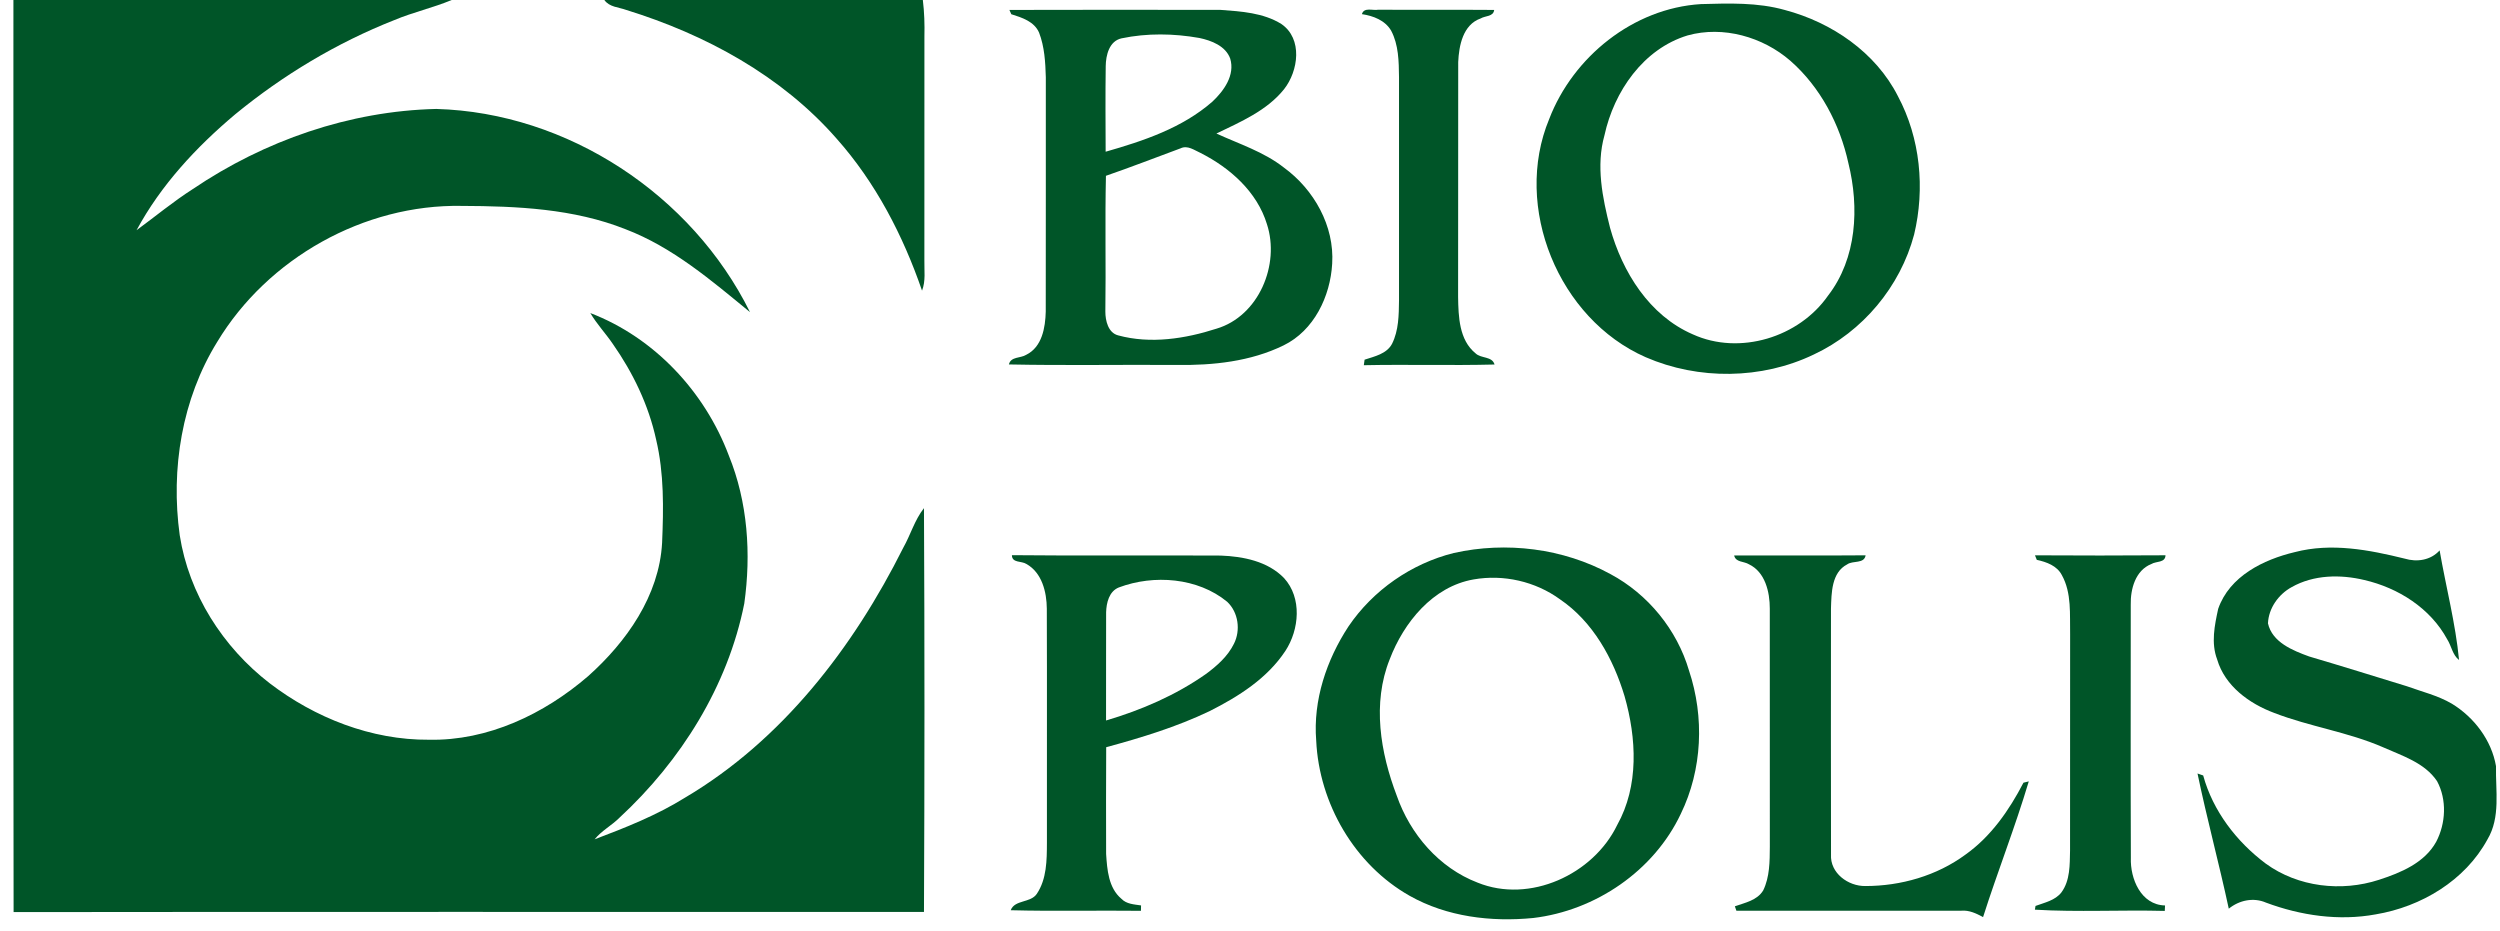
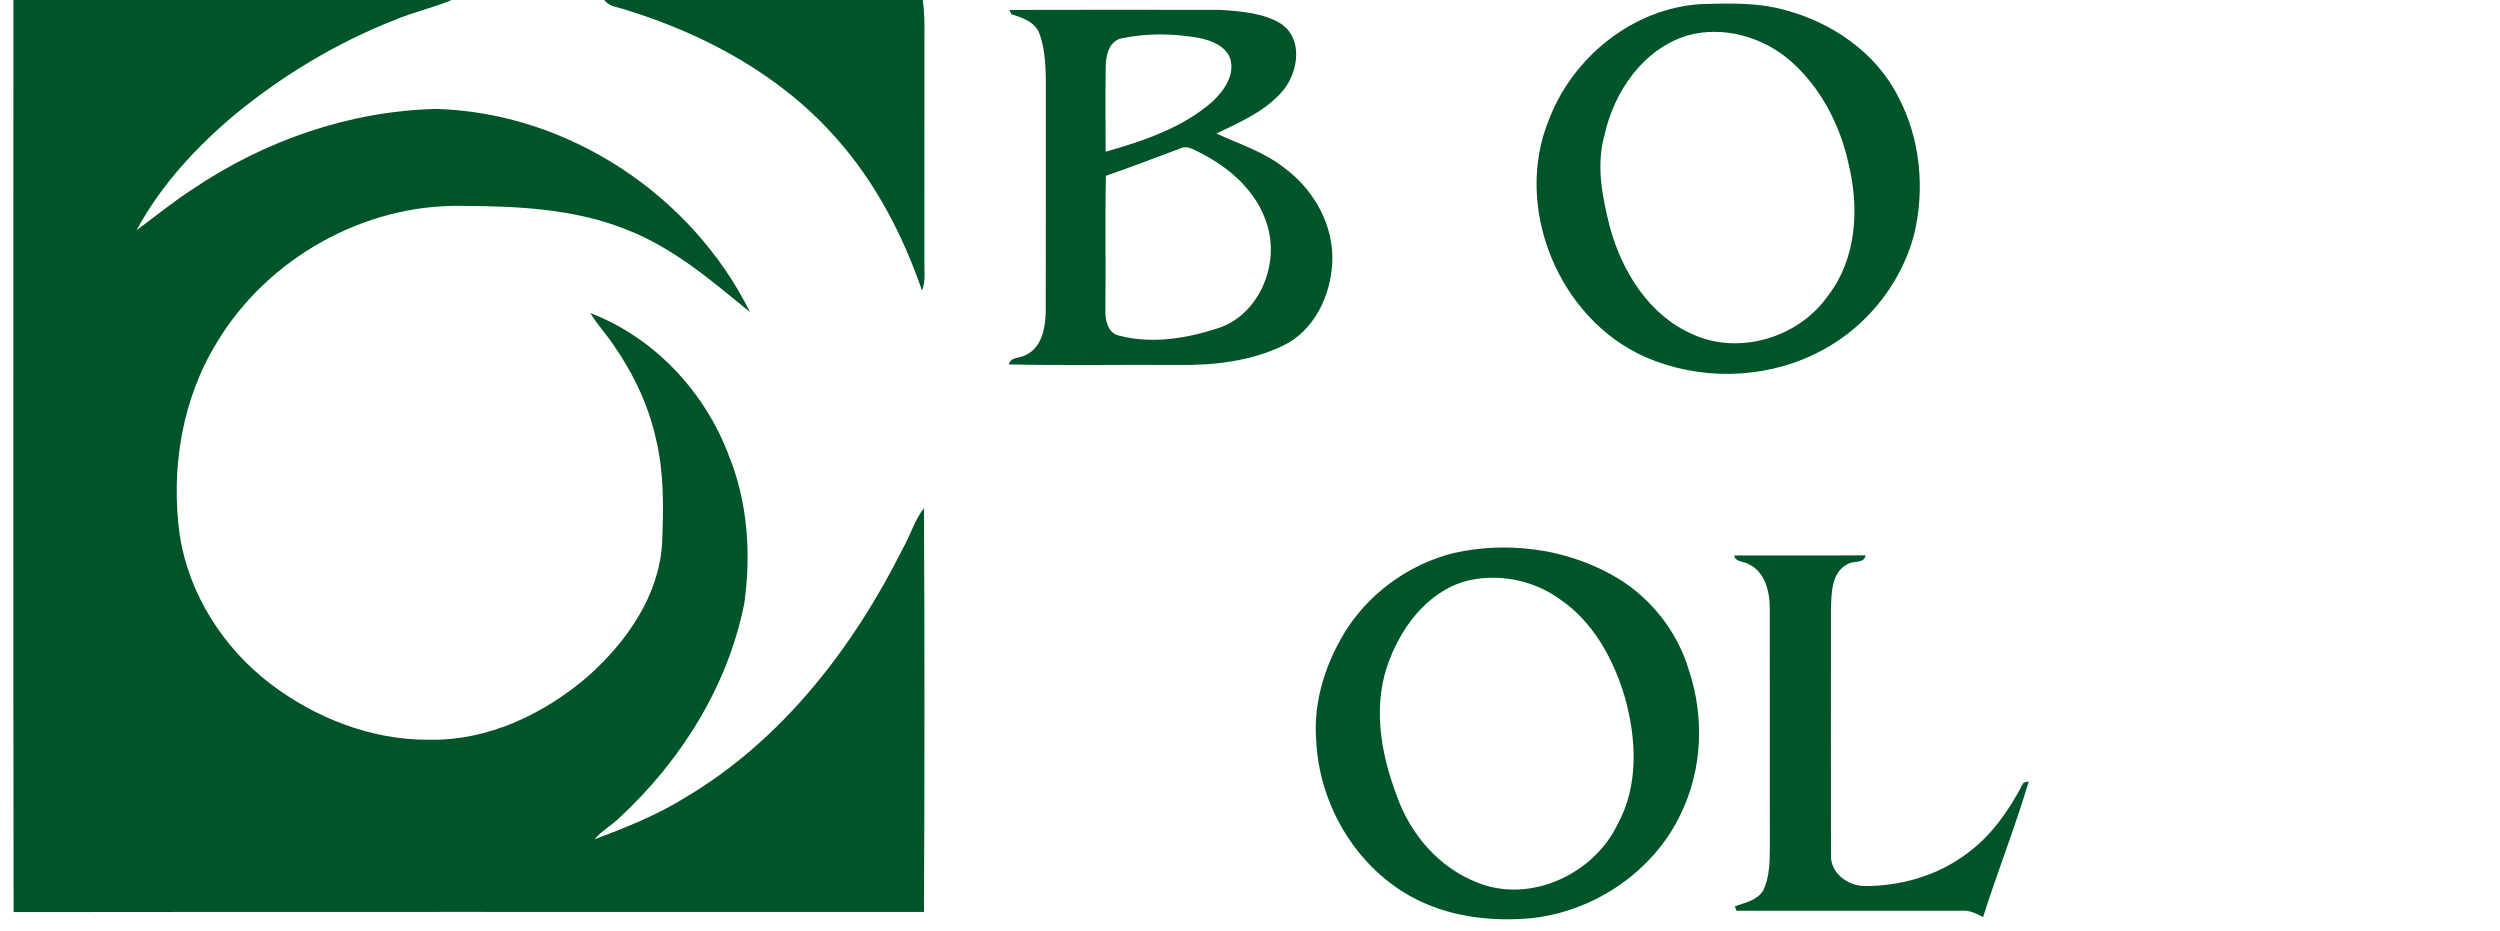
<svg xmlns="http://www.w3.org/2000/svg" width="682pt" height="254pt" viewBox="0 0 682 254" version="1.1">
  <g id="#ffffffff">
</g>
  <g id="#005528ff">
    <path fill="#005528" opacity="1.00" d=" M 3.66 0.00 L 123.22 0.00 C 118.11 2.14 112.67 3.33 107.57 5.48 C 91.86 11.68 77.22 20.47 64.18 31.17 C 53.54 40.12 43.88 50.50 37.25 62.81 C 42.36 59.06 47.24 55.00 52.59 51.58 C 72.15 38.36 95.32 30.27 119.02 29.72 C 154.86 30.73 188.73 53.12 204.60 85.15 C 194.07 76.52 183.51 67.44 170.62 62.52 C 156.47 56.91 141.03 56.23 125.99 56.17 C 99.30 55.67 73.04 70.44 59.27 93.25 C 49.61 108.86 46.53 127.97 49.03 146.01 C 51.52 162.02 60.78 176.53 73.54 186.37 C 85.92 195.84 101.30 201.91 117.02 201.80 C 133.08 202.14 148.47 194.79 160.44 184.46 C 170.91 175.11 179.82 162.53 180.62 148.10 C 181.02 138.69 181.18 129.14 178.99 119.92 C 176.94 110.52 172.69 101.69 167.19 93.84 C 165.23 90.96 162.81 88.41 161.04 85.40 C 178.51 92.10 192.26 106.84 198.81 124.24 C 204.00 136.98 204.94 151.11 203.04 164.64 C 198.55 187.18 185.75 207.58 168.99 223.07 C 166.87 225.20 164.10 226.62 162.21 228.97 C 170.67 225.76 179.14 222.42 186.84 217.62 C 213.35 201.96 232.78 176.66 246.39 149.46 C 248.40 145.91 249.51 141.85 252.06 138.62 C 252.24 175.34 252.23 212.06 252.06 248.78 C 169.28 248.80 86.50 248.71 3.71 248.82 C 3.57 165.88 3.67 82.94 3.66 0.00 Z" />
    <path fill="#005528" opacity="1.00" d=" M 164.87 0.00 L 251.75 0.00 C 252.16 3.32 252.26 6.67 252.18 10.01 C 252.16 30.34 252.16 50.68 252.17 71.01 C 252.11 73.77 252.57 76.64 251.53 79.29 C 246.34 64.21 238.85 49.76 228.21 37.80 C 213.18 20.63 192.44 9.39 170.86 2.72 C 168.81 1.96 166.23 1.96 164.87 0.00 Z" />
    <path fill="#005528" opacity="1.00" d=" M 463.98 1.12 C 471.64 0.91 479.46 0.62 486.92 2.73 C 499.69 6.11 511.68 14.27 517.75 26.23 C 523.87 37.68 525.18 51.43 522.17 63.99 C 518.40 78.20 508.12 90.48 494.80 96.71 C 480.59 103.54 463.35 103.71 448.93 97.44 C 425.18 87.00 412.65 56.49 422.62 32.47 C 429.16 15.46 445.58 2.26 463.98 1.12 M 460.39 9.66 C 448.29 13.33 440.30 24.96 437.70 36.90 C 435.35 45.23 437.15 53.94 439.22 62.13 C 442.57 74.20 449.92 86.07 461.80 91.21 C 474.56 97.02 490.76 92.04 498.69 80.65 C 506.56 70.48 507.24 56.59 504.24 44.51 C 501.92 33.91 496.61 23.77 488.40 16.57 C 480.88 10.05 470.09 6.97 460.39 9.66 Z" />
    <path fill="#005528" opacity="1.00" d=" M 275.37 2.71 C 294.58 2.65 313.79 2.67 333.01 2.70 C 338.63 3.11 344.64 3.49 349.55 6.54 C 355.43 10.57 354.22 19.34 350.29 24.34 C 345.60 30.20 338.43 33.23 331.84 36.43 C 338.07 39.29 344.78 41.41 350.27 45.73 C 358.46 51.71 364.07 61.65 363.42 71.95 C 362.91 80.85 358.47 90.17 350.16 94.22 C 341.15 98.63 330.89 99.70 320.97 99.56 C 305.73 99.45 290.47 99.74 275.23 99.42 C 275.74 97.22 278.41 97.77 279.95 96.79 C 284.29 94.66 285.17 89.34 285.28 85.00 C 285.33 63.70 285.28 42.39 285.30 21.09 C 285.18 16.99 284.95 12.76 283.46 8.90 C 282.14 5.85 278.78 4.79 275.88 3.88 L 275.37 2.71 M 301.64 18.05 C 301.53 25.83 301.59 33.61 301.62 41.39 C 311.94 38.44 322.52 34.92 330.74 27.73 C 333.87 24.79 336.96 20.51 335.60 15.98 C 334.35 12.54 330.50 11.06 327.19 10.36 C 320.21 9.12 312.90 9.00 305.95 10.46 C 302.58 11.20 301.68 15.09 301.64 18.05 M 301.70 47.96 C 301.42 60.31 301.72 72.67 301.54 85.02 C 301.54 87.46 302.30 90.79 305.03 91.49 C 313.86 93.89 323.30 92.42 331.87 89.66 C 343.39 86.23 349.23 72.18 345.62 61.15 C 342.93 52.32 335.54 45.79 327.52 41.73 C 325.82 40.98 323.97 39.53 322.05 40.47 C 315.27 42.98 308.53 45.60 301.70 47.96 Z" />
-     <path fill="#005528" opacity="1.00" d=" M 371.53 3.86 C 372.10 1.87 374.52 2.95 375.99 2.65 C 386.53 2.73 397.07 2.62 407.61 2.71 C 407.40 4.60 405.17 4.26 403.93 5.03 C 399.09 6.72 398.00 12.44 397.80 16.93 C 397.76 38.30 397.82 59.66 397.77 81.03 C 397.86 86.35 398.03 92.74 402.53 96.39 C 404.03 97.86 407.07 97.13 407.71 99.44 C 395.82 99.75 383.93 99.38 372.05 99.63 C 372.10 99.25 372.21 98.49 372.26 98.12 C 374.98 97.22 378.30 96.55 379.76 93.77 C 381.57 90.13 381.60 85.94 381.65 81.97 C 381.64 61.65 381.64 41.33 381.65 21.02 C 381.60 16.75 381.55 12.22 379.50 8.36 C 377.84 5.53 374.62 4.32 371.53 3.86 Z" />
    <path fill="#005528" opacity="1.00" d=" M 396.61 150.85 C 410.89 147.67 426.44 149.57 439.33 156.61 C 449.57 162.09 457.49 171.78 460.76 182.93 C 465.00 195.64 464.40 209.93 458.52 222.02 C 451.17 237.59 435.25 248.42 418.26 250.43 C 406.79 251.56 394.72 250.11 384.56 244.38 C 369.52 235.88 359.86 219.18 359.06 202.03 C 358.18 191.02 361.87 180.05 367.86 170.90 C 374.57 161.00 385.01 153.75 396.61 150.85 M 401.99 158.07 C 390.87 160.01 382.94 169.81 379.11 179.86 C 374.30 191.88 376.56 205.30 381.03 217.05 C 384.69 227.55 392.58 236.76 403.09 240.78 C 417.29 246.55 434.64 238.57 441.16 225.08 C 447.15 214.38 446.45 201.37 443.18 189.92 C 440.09 179.67 434.58 169.61 425.55 163.48 C 418.84 158.60 410.15 156.63 401.99 158.07 Z" />
-     <path fill="#005528" opacity="1.00" d=" M 605.12 166.09 C 608.20 157.20 617.47 152.64 626.05 150.61 C 635.97 148.02 646.24 149.98 655.99 152.39 C 659.36 153.41 663.11 152.84 665.53 150.15 C 667.25 160.11 669.86 169.99 670.83 180.05 C 669.03 178.67 668.77 176.23 667.60 174.41 C 663.01 165.91 654.24 160.37 645.00 158.23 C 638.45 156.66 631.16 156.78 625.18 160.16 C 621.58 162.12 618.89 165.89 618.70 170.04 C 619.85 175.22 625.46 177.46 629.95 179.09 C 638.84 181.71 647.68 184.47 656.54 187.19 C 660.68 188.69 665.04 189.73 668.87 191.97 C 674.94 195.68 679.70 201.93 680.91 209.01 C 680.77 215.69 682.19 222.94 678.58 228.99 C 672.48 240.23 660.49 247.37 648.09 249.44 C 638.06 251.29 627.64 249.77 618.15 246.23 C 614.72 244.74 610.84 245.59 608.01 247.89 C 605.36 235.55 602.05 223.36 599.48 211.01 L 601.03 211.55 C 603.68 221.25 610.13 229.62 618.11 235.60 C 626.92 242.00 638.73 243.35 648.99 240.01 C 654.94 238.08 661.41 235.40 664.59 229.65 C 667.23 224.62 667.55 218.15 664.83 213.10 C 661.45 208.07 655.33 206.19 650.07 203.84 C 640.51 199.68 630.08 198.23 620.39 194.48 C 613.59 191.94 606.97 187.15 604.84 179.90 C 603.14 175.42 604.14 170.59 605.12 166.09 Z" />
-     <path fill="#005528" opacity="1.00" d=" M 276.05 151.45 C 295.03 151.65 314.02 151.45 333.00 151.56 C 339.15 151.79 345.84 153.11 350.29 157.70 C 355.23 163.11 354.46 171.76 350.65 177.57 C 345.70 185.08 337.85 190.03 329.97 194.00 C 320.96 198.31 311.38 201.23 301.77 203.84 C 301.71 213.54 301.73 223.26 301.75 232.96 C 302.03 237.23 302.38 242.21 305.91 245.18 C 307.31 246.66 309.41 246.71 311.28 247.00 L 311.25 248.47 C 299.41 248.33 287.56 248.63 275.72 248.31 C 276.82 245.39 281.15 246.38 282.85 243.83 C 285.56 239.78 285.58 234.67 285.60 229.97 C 285.57 208.66 285.65 187.36 285.57 166.05 C 285.54 161.52 284.25 156.22 280.00 153.85 C 278.69 152.98 276.06 153.64 276.05 151.45 M 305.23 160.25 C 302.55 161.31 301.82 164.46 301.75 167.05 C 301.70 176.88 301.77 186.72 301.73 196.55 C 311.37 193.70 320.74 189.66 328.99 183.86 C 332.01 181.63 334.94 179.04 336.62 175.62 C 338.49 171.93 337.83 167.04 334.78 164.17 C 326.75 157.56 314.77 156.67 305.23 160.25 Z" />
    <path fill="#005528" opacity="1.00" d=" M 473.08 151.54 C 485.03 151.50 496.99 151.59 508.94 151.49 C 508.55 153.89 505.46 152.84 503.90 153.97 C 499.62 156.18 499.63 161.77 499.49 165.96 C 499.48 188.34 499.45 210.73 499.50 233.11 C 499.21 238.17 504.17 241.78 508.88 241.71 C 518.55 241.71 528.37 238.90 536.19 233.13 C 543.16 228.18 548.12 221.01 552.00 213.52 L 553.45 213.16 C 549.73 225.64 544.93 237.78 540.98 250.19 C 539.15 249.19 537.21 248.26 535.08 248.44 C 514.62 248.45 494.15 248.44 473.69 248.45 C 473.58 248.15 473.38 247.54 473.27 247.24 C 476.05 246.25 479.34 245.64 481.00 242.91 C 482.79 239.23 482.78 235.00 482.81 231.00 C 482.79 209.35 482.82 187.69 482.80 166.04 C 482.81 161.52 481.55 156.04 477.10 153.93 C 475.76 153.09 473.49 153.44 473.08 151.54 Z" />
-     <path fill="#005528" opacity="1.00" d=" M 555.14 151.49 C 567.01 151.56 578.88 151.57 590.75 151.48 C 590.69 153.59 588.19 153.05 586.90 153.86 C 582.54 155.58 581.17 160.69 581.27 164.96 C 581.27 187.98 581.21 211.00 581.30 234.02 C 581.09 239.70 584.04 246.86 590.62 247.01 L 590.55 248.50 C 578.75 248.18 566.85 248.87 555.12 248.16 L 555.29 247.14 C 557.77 246.22 560.64 245.65 562.36 243.44 C 564.76 240.17 564.62 235.91 564.71 232.06 C 564.74 212.39 564.71 192.72 564.73 173.05 C 564.61 167.65 565.20 161.81 562.48 156.90 C 561.15 154.32 558.29 153.31 555.64 152.73 L 555.14 151.49 Z" />
  </g>
</svg>